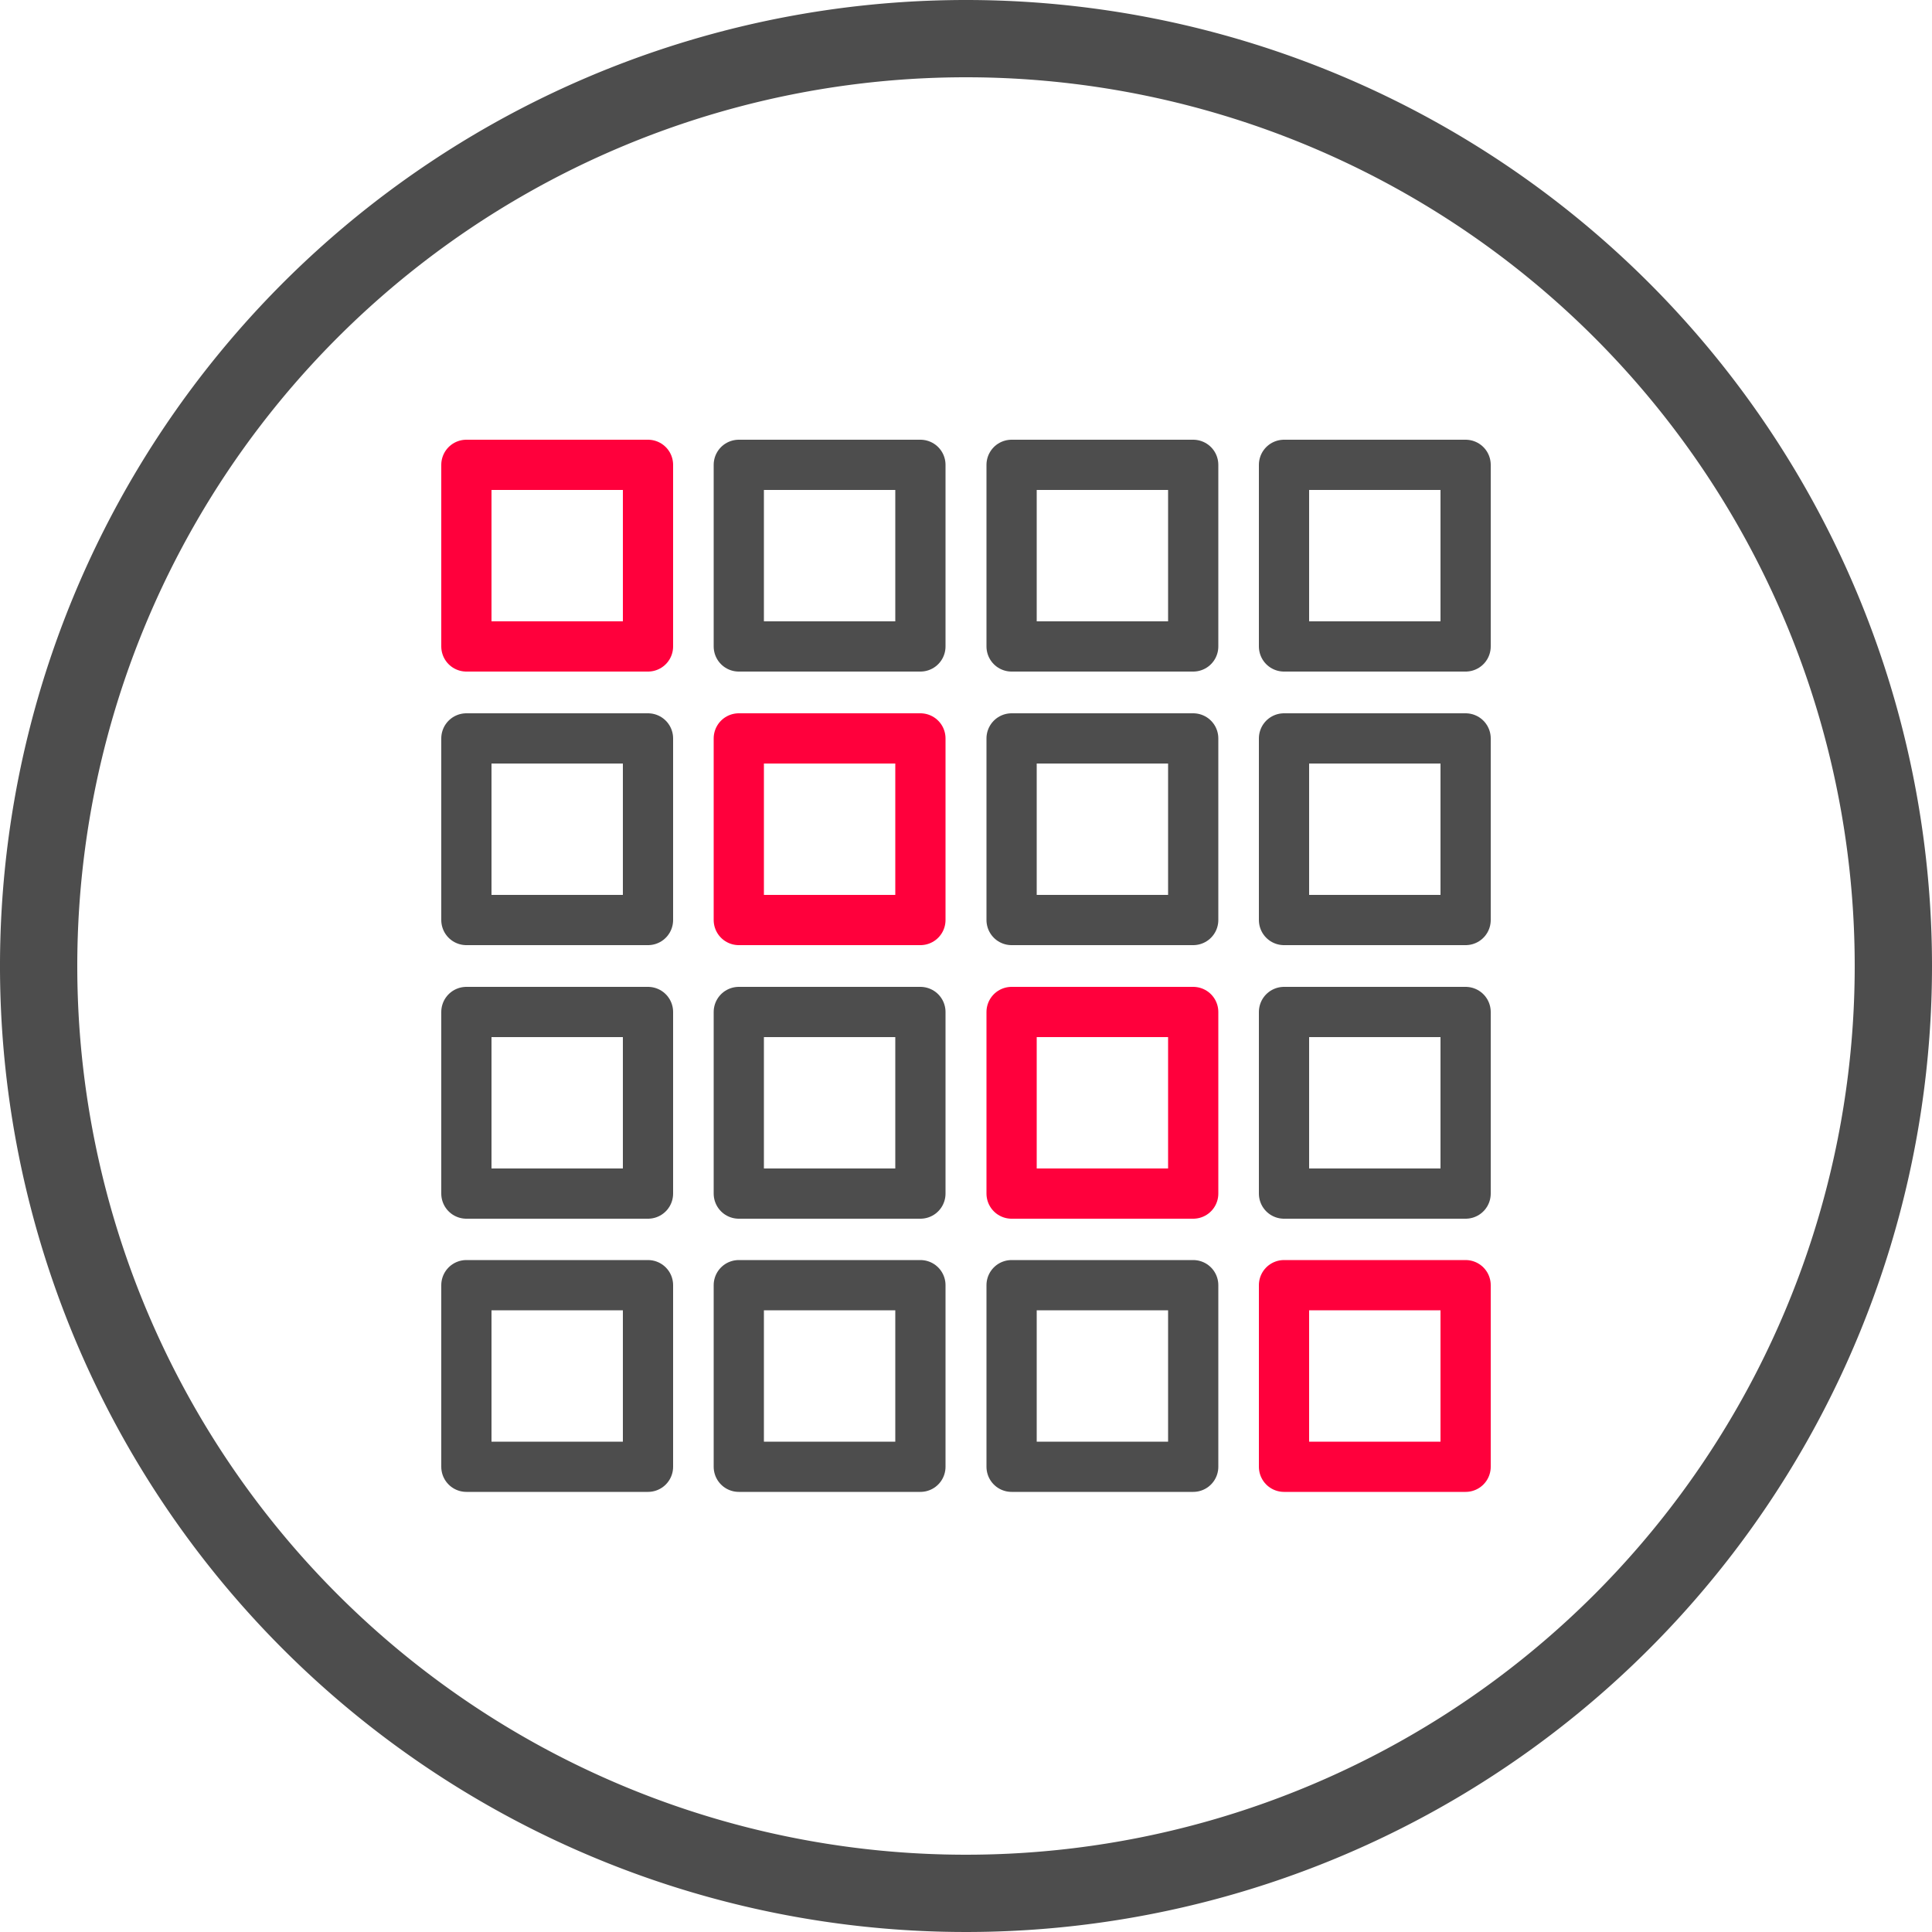
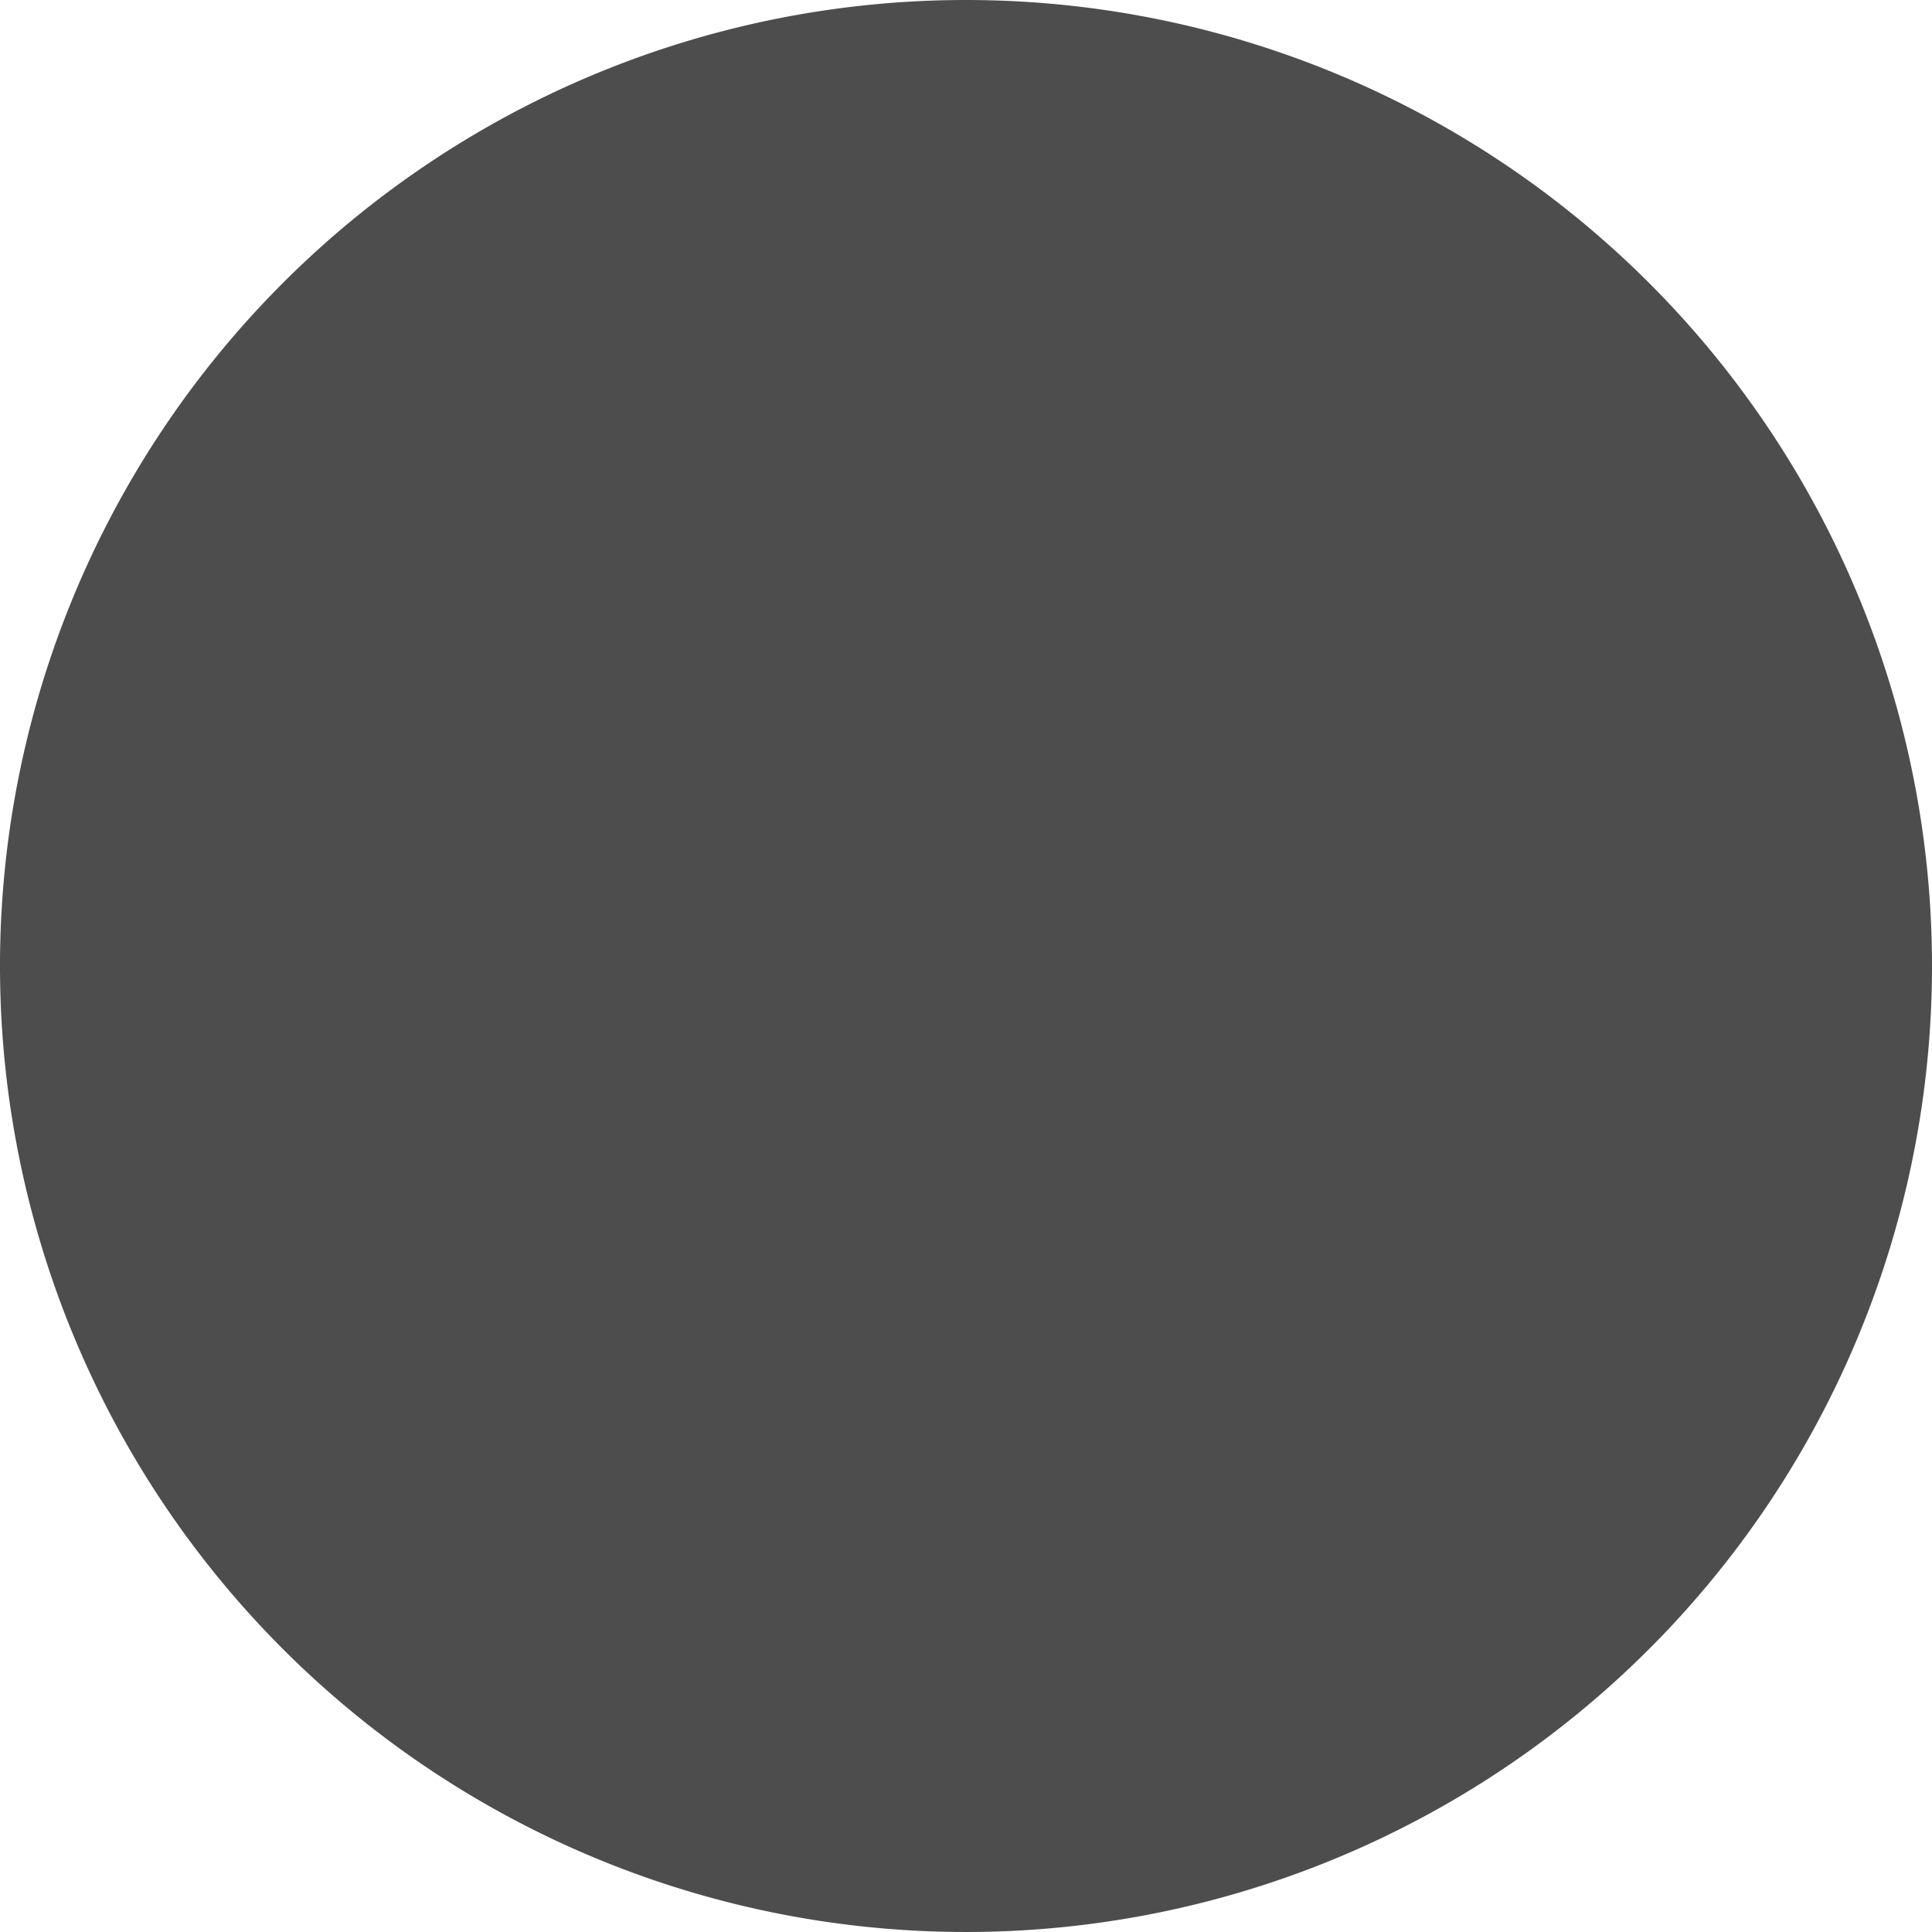
<svg xmlns="http://www.w3.org/2000/svg" id="Idea" viewBox="0 0 50 50">
  <defs>
    <style>
      .cls-1, .cls-2, .cls-3 {
        fill: none;
        stroke-linecap: round;
        stroke-linejoin: round;
      }

      .cls-1 {
        stroke: #ff003c;
      }

      .cls-1, .cls-2 {
        stroke-width: 1.3px;
      }

      .cls-2, .cls-3 {
        stroke: #4d4d4d;
      }

      .cls-3 {
        stroke-width: 1.27px;
      }

      .cls-4 {
        fill: #4d4d4d;
      }
    </style>
  </defs>
  <title>icon_meet_lean_production_concept</title>
  <g>
    <rect class="cls-1" x="12.07" y="12.03" width="4.7" height="4.7" />
    <rect class="cls-2" x="19.12" y="12.03" width="4.7" height="4.7" />
-     <rect class="cls-2" x="26.18" y="12.03" width="4.7" height="4.7" />
-     <rect class="cls-2" x="33.23" y="12.03" width="4.7" height="4.7" />
-     <rect class="cls-2" x="12.07" y="19.11" width="4.7" height="4.7" />
    <rect class="cls-1" x="19.12" y="19.11" width="4.7" height="4.7" />
    <rect class="cls-2" x="26.18" y="19.11" width="4.7" height="4.7" />
    <rect class="cls-2" x="33.23" y="19.11" width="4.7" height="4.7" />
-     <rect class="cls-2" x="12.07" y="26.19" width="4.7" height="4.7" />
    <rect class="cls-2" x="19.12" y="26.19" width="4.7" height="4.7" />
    <rect class="cls-1" x="26.18" y="26.19" width="4.7" height="4.7" />
    <rect class="cls-2" x="33.23" y="26.19" width="4.7" height="4.7" />
    <rect class="cls-2" x="12.07" y="33.26" width="4.7" height="4.7" />
    <rect class="cls-2" x="19.12" y="33.26" width="4.7" height="4.7" />
    <rect class="cls-2" x="26.18" y="33.26" width="4.7" height="4.7" />
    <rect class="cls-1" x="33.23" y="33.26" width="4.7" height="4.7" />
  </g>
-   <path class="cls-3" d="M685.42,462.58" transform="translate(-727.91 -457)" />
-   <path class="cls-4" d="M752.91,459a23,23,0,1,1-23,23,23,23,0,0,1,23-23m0-2a25,25,0,1,0,25,25,25,25,0,0,0-25-25h0Z" transform="translate(-727.91 -457)" />
+   <path class="cls-4" d="M752.91,459m0-2a25,25,0,1,0,25,25,25,25,0,0,0-25-25h0Z" transform="translate(-727.91 -457)" />
</svg>